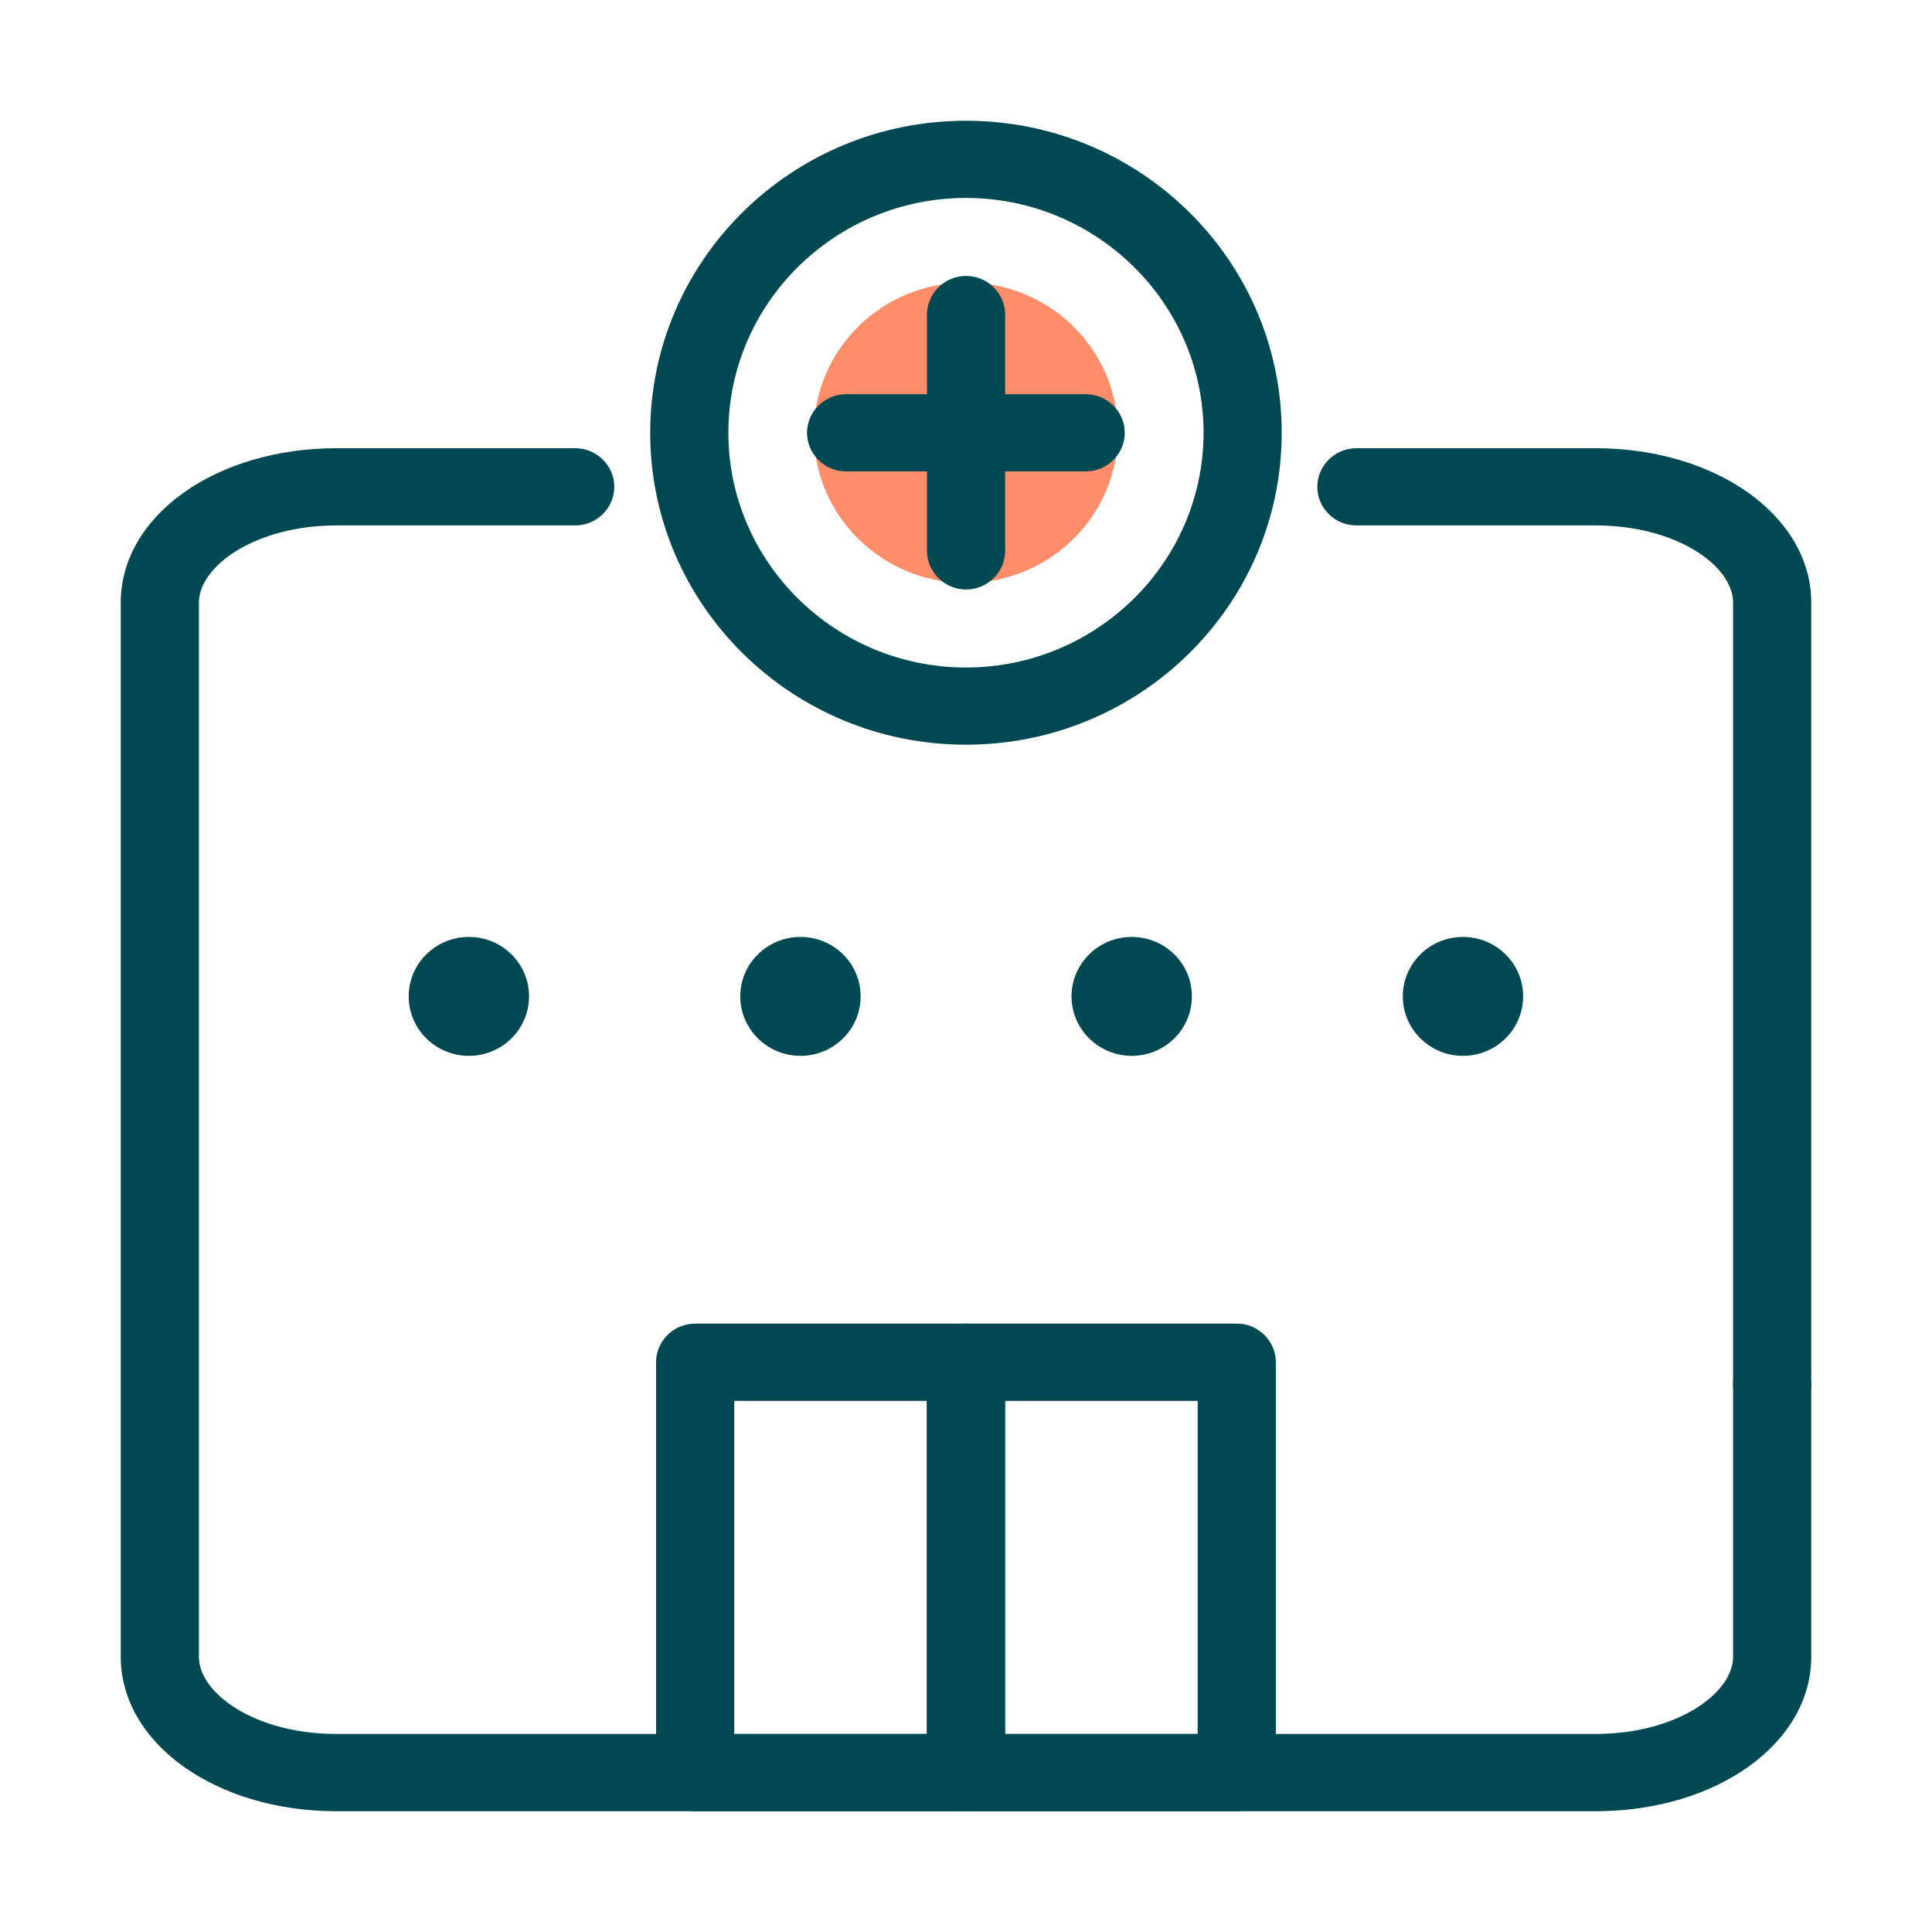
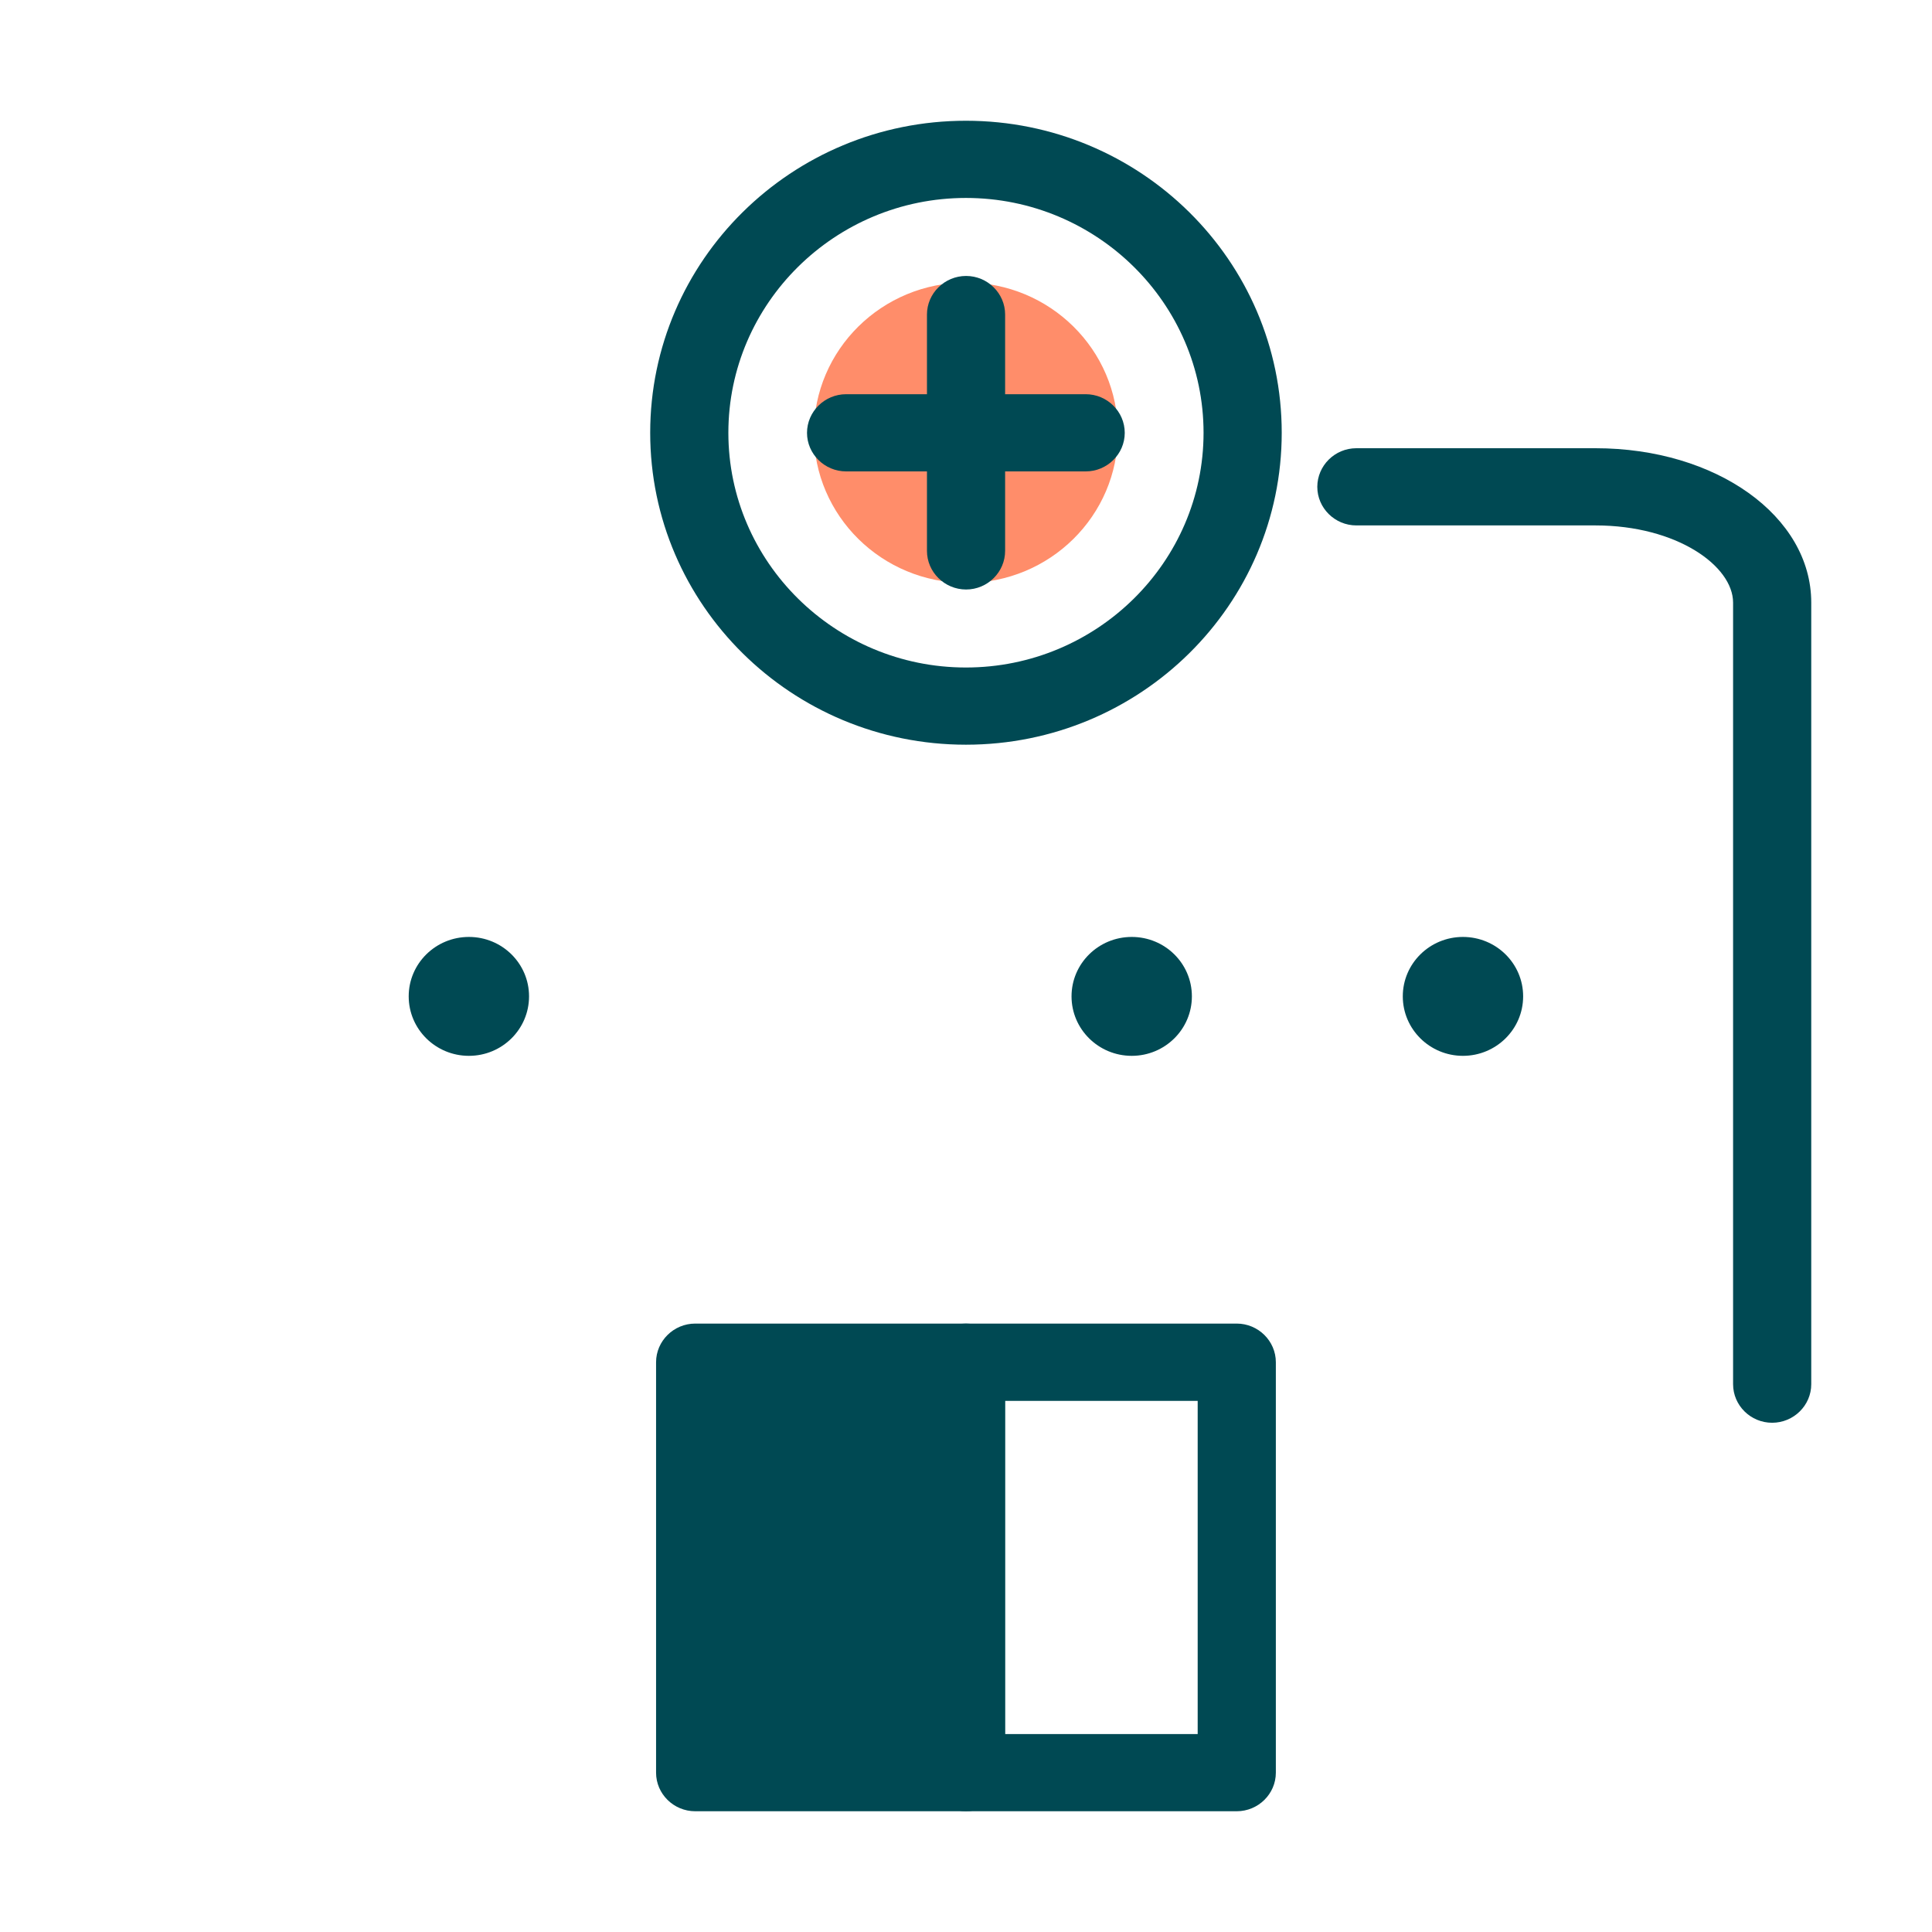
<svg xmlns="http://www.w3.org/2000/svg" width="24" height="24" viewBox="0 0 24 24" fill="none">
-   <path d="M19.82 22.5H4.18C2.68 22.5 1.5 21.655 1.5 20.581V7.486C1.5 6.412 2.675 5.568 4.18 5.568H7.146C7.413 5.568 7.631 5.784 7.631 6.048C7.631 6.311 7.413 6.527 7.146 6.527H4.18C3.175 6.527 2.471 7.031 2.471 7.486V20.581C2.471 21.037 3.17 21.54 4.18 21.54H19.82C20.825 21.54 21.529 21.037 21.529 20.581V17.195C21.529 16.931 21.748 16.715 22.015 16.715C22.282 16.715 22.5 16.931 22.5 17.195V20.581C22.5 21.655 21.325 22.5 19.82 22.5Z" fill="#004953" />
  <path d="M22.014 17.674C21.747 17.674 21.529 17.459 21.529 17.195V7.486C21.529 7.031 20.83 6.527 19.82 6.527H16.849C16.582 6.527 16.364 6.311 16.364 6.048C16.364 5.784 16.582 5.568 16.849 5.568H19.82C21.32 5.568 22.5 6.412 22.5 7.486V17.195C22.5 17.459 22.281 17.674 22.014 17.674Z" fill="#004953" />
-   <path d="M12 22.5H8.636C8.369 22.5 8.15 22.285 8.15 22.021V16.922C8.15 16.658 8.369 16.442 8.636 16.442H12C12.267 16.442 12.485 16.658 12.485 16.922V22.021C12.485 22.285 12.267 22.5 12 22.5ZM9.121 21.541H11.514V17.402H9.121V21.541Z" fill="#004953" />
+   <path d="M12 22.5H8.636C8.369 22.5 8.15 22.285 8.15 22.021V16.922C8.15 16.658 8.369 16.442 8.636 16.442H12C12.267 16.442 12.485 16.658 12.485 16.922V22.021C12.485 22.285 12.267 22.5 12 22.5ZM9.121 21.541H11.514V17.402V21.541Z" fill="#004953" />
  <path d="M15.363 22.5H11.999C11.732 22.5 11.514 22.285 11.514 22.021V16.922C11.514 16.658 11.732 16.442 11.999 16.442H15.363C15.63 16.442 15.849 16.658 15.849 16.922V22.021C15.849 22.285 15.63 22.5 15.363 22.5ZM12.485 21.541H14.878V17.402H12.485V21.541Z" fill="#004953" />
-   <path d="M9.944 13.116C10.357 13.116 10.691 12.785 10.691 12.377C10.691 11.969 10.357 11.639 9.944 11.639C9.531 11.639 9.196 11.969 9.196 12.377C9.196 12.785 9.531 13.116 9.944 13.116Z" fill="#004953" />
  <path d="M14.059 13.116C14.472 13.116 14.806 12.785 14.806 12.377C14.806 11.969 14.472 11.639 14.059 11.639C13.646 11.639 13.311 11.969 13.311 12.377C13.311 12.785 13.646 13.116 14.059 13.116Z" fill="#004953" />
  <path d="M18.173 13.116C18.586 13.116 18.921 12.785 18.921 12.377C18.921 11.969 18.586 11.639 18.173 11.639C17.761 11.639 17.426 11.969 17.426 12.377C17.426 12.785 17.761 13.116 18.173 13.116Z" fill="#004953" />
  <path d="M5.825 13.116C6.238 13.116 6.572 12.785 6.572 12.377C6.572 11.969 6.238 11.639 5.825 11.639C5.412 11.639 5.077 11.969 5.077 12.377C5.077 12.785 5.412 13.116 5.825 13.116Z" fill="#004953" />
  <path d="M10.11 5.376C10.11 6.407 10.955 7.241 11.999 7.241C13.042 7.241 13.887 6.407 13.887 5.376C13.887 4.344 13.042 3.51 11.999 3.51C10.955 3.51 10.11 4.344 10.11 5.376Z" fill="#FF8D6A" />
  <path d="M13.487 5.856H10.511C10.244 5.856 10.025 5.64 10.025 5.377C10.025 5.113 10.244 4.897 10.511 4.897H13.487C13.754 4.897 13.972 5.113 13.972 5.377C13.972 5.64 13.754 5.856 13.487 5.856Z" fill="#004953" />
  <path d="M11.999 9.251C9.834 9.251 8.077 7.515 8.077 5.376C8.077 3.236 9.834 1.5 11.999 1.5C14.165 1.5 15.922 3.236 15.922 5.376C15.922 7.515 14.165 9.251 11.999 9.251ZM11.999 2.459C10.373 2.459 9.048 3.769 9.048 5.376C9.048 6.982 10.373 8.292 11.999 8.292C13.626 8.292 14.951 6.982 14.951 5.376C14.951 3.769 13.626 2.459 11.999 2.459Z" fill="#004953" />
  <path d="M12.001 7.323C11.734 7.323 11.515 7.107 11.515 6.843V3.907C11.515 3.644 11.734 3.428 12.001 3.428C12.268 3.428 12.486 3.644 12.486 3.907V6.843C12.486 7.107 12.268 7.323 12.001 7.323Z" fill="#004953" />
</svg>